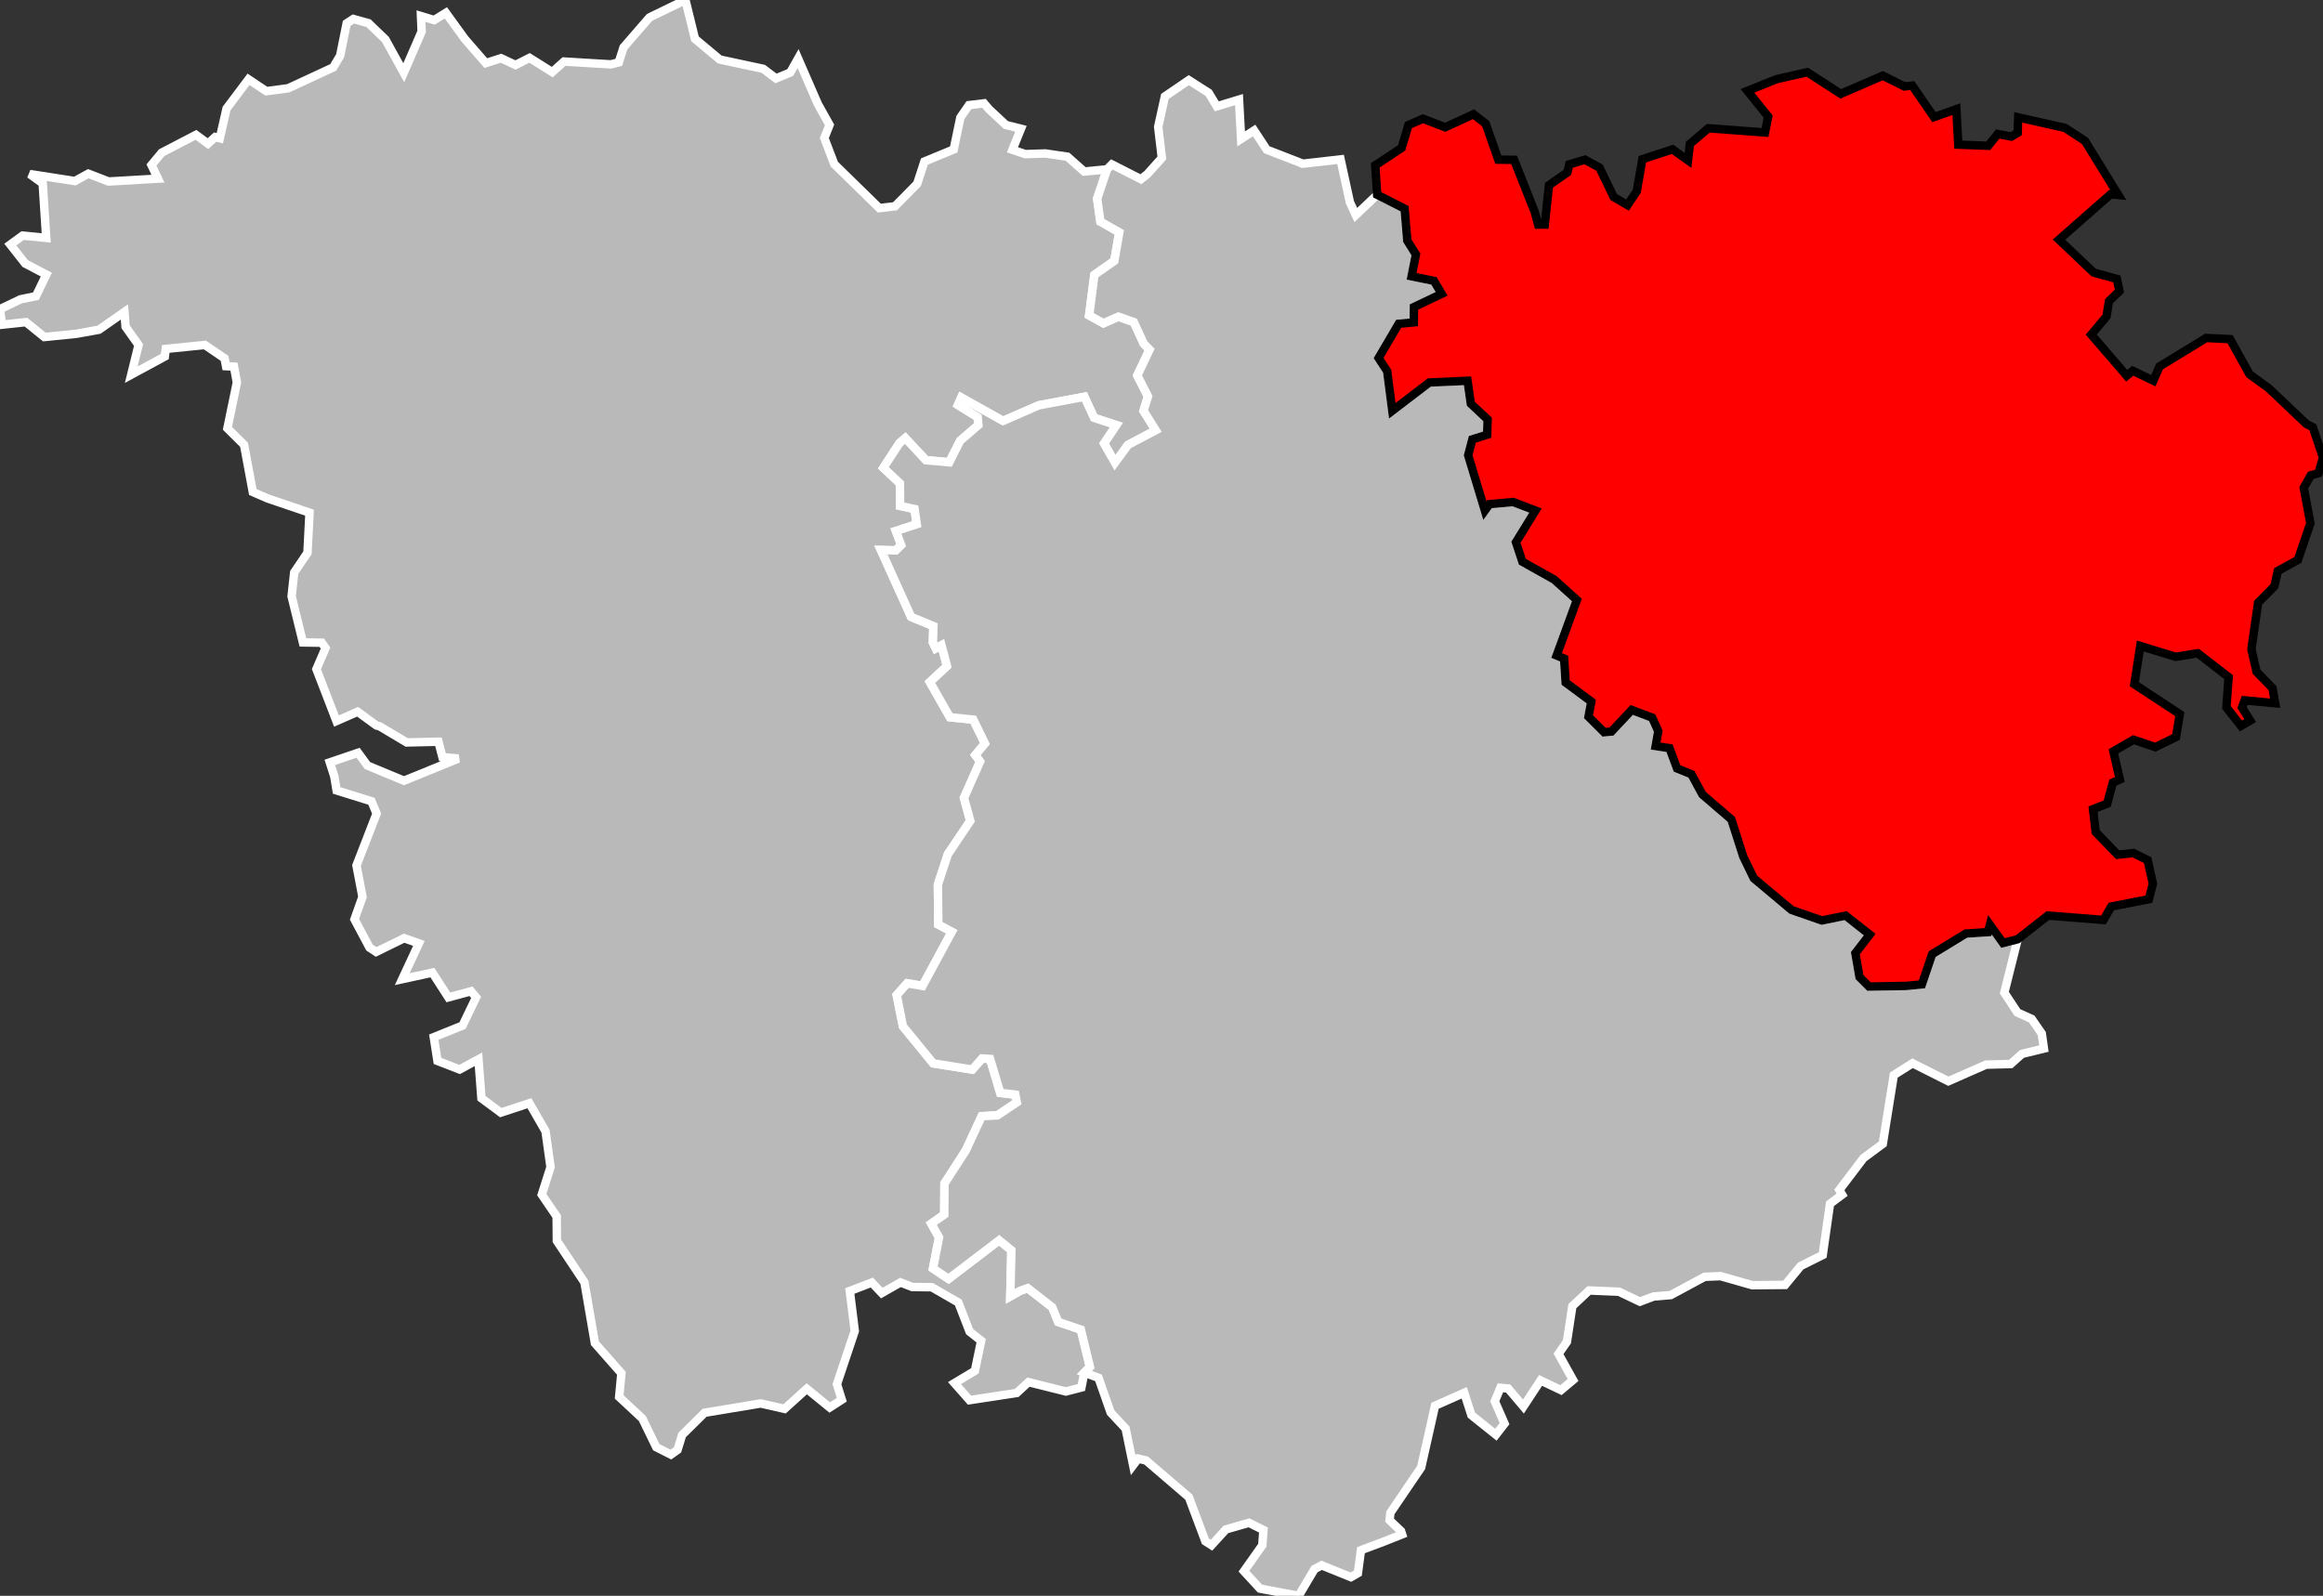
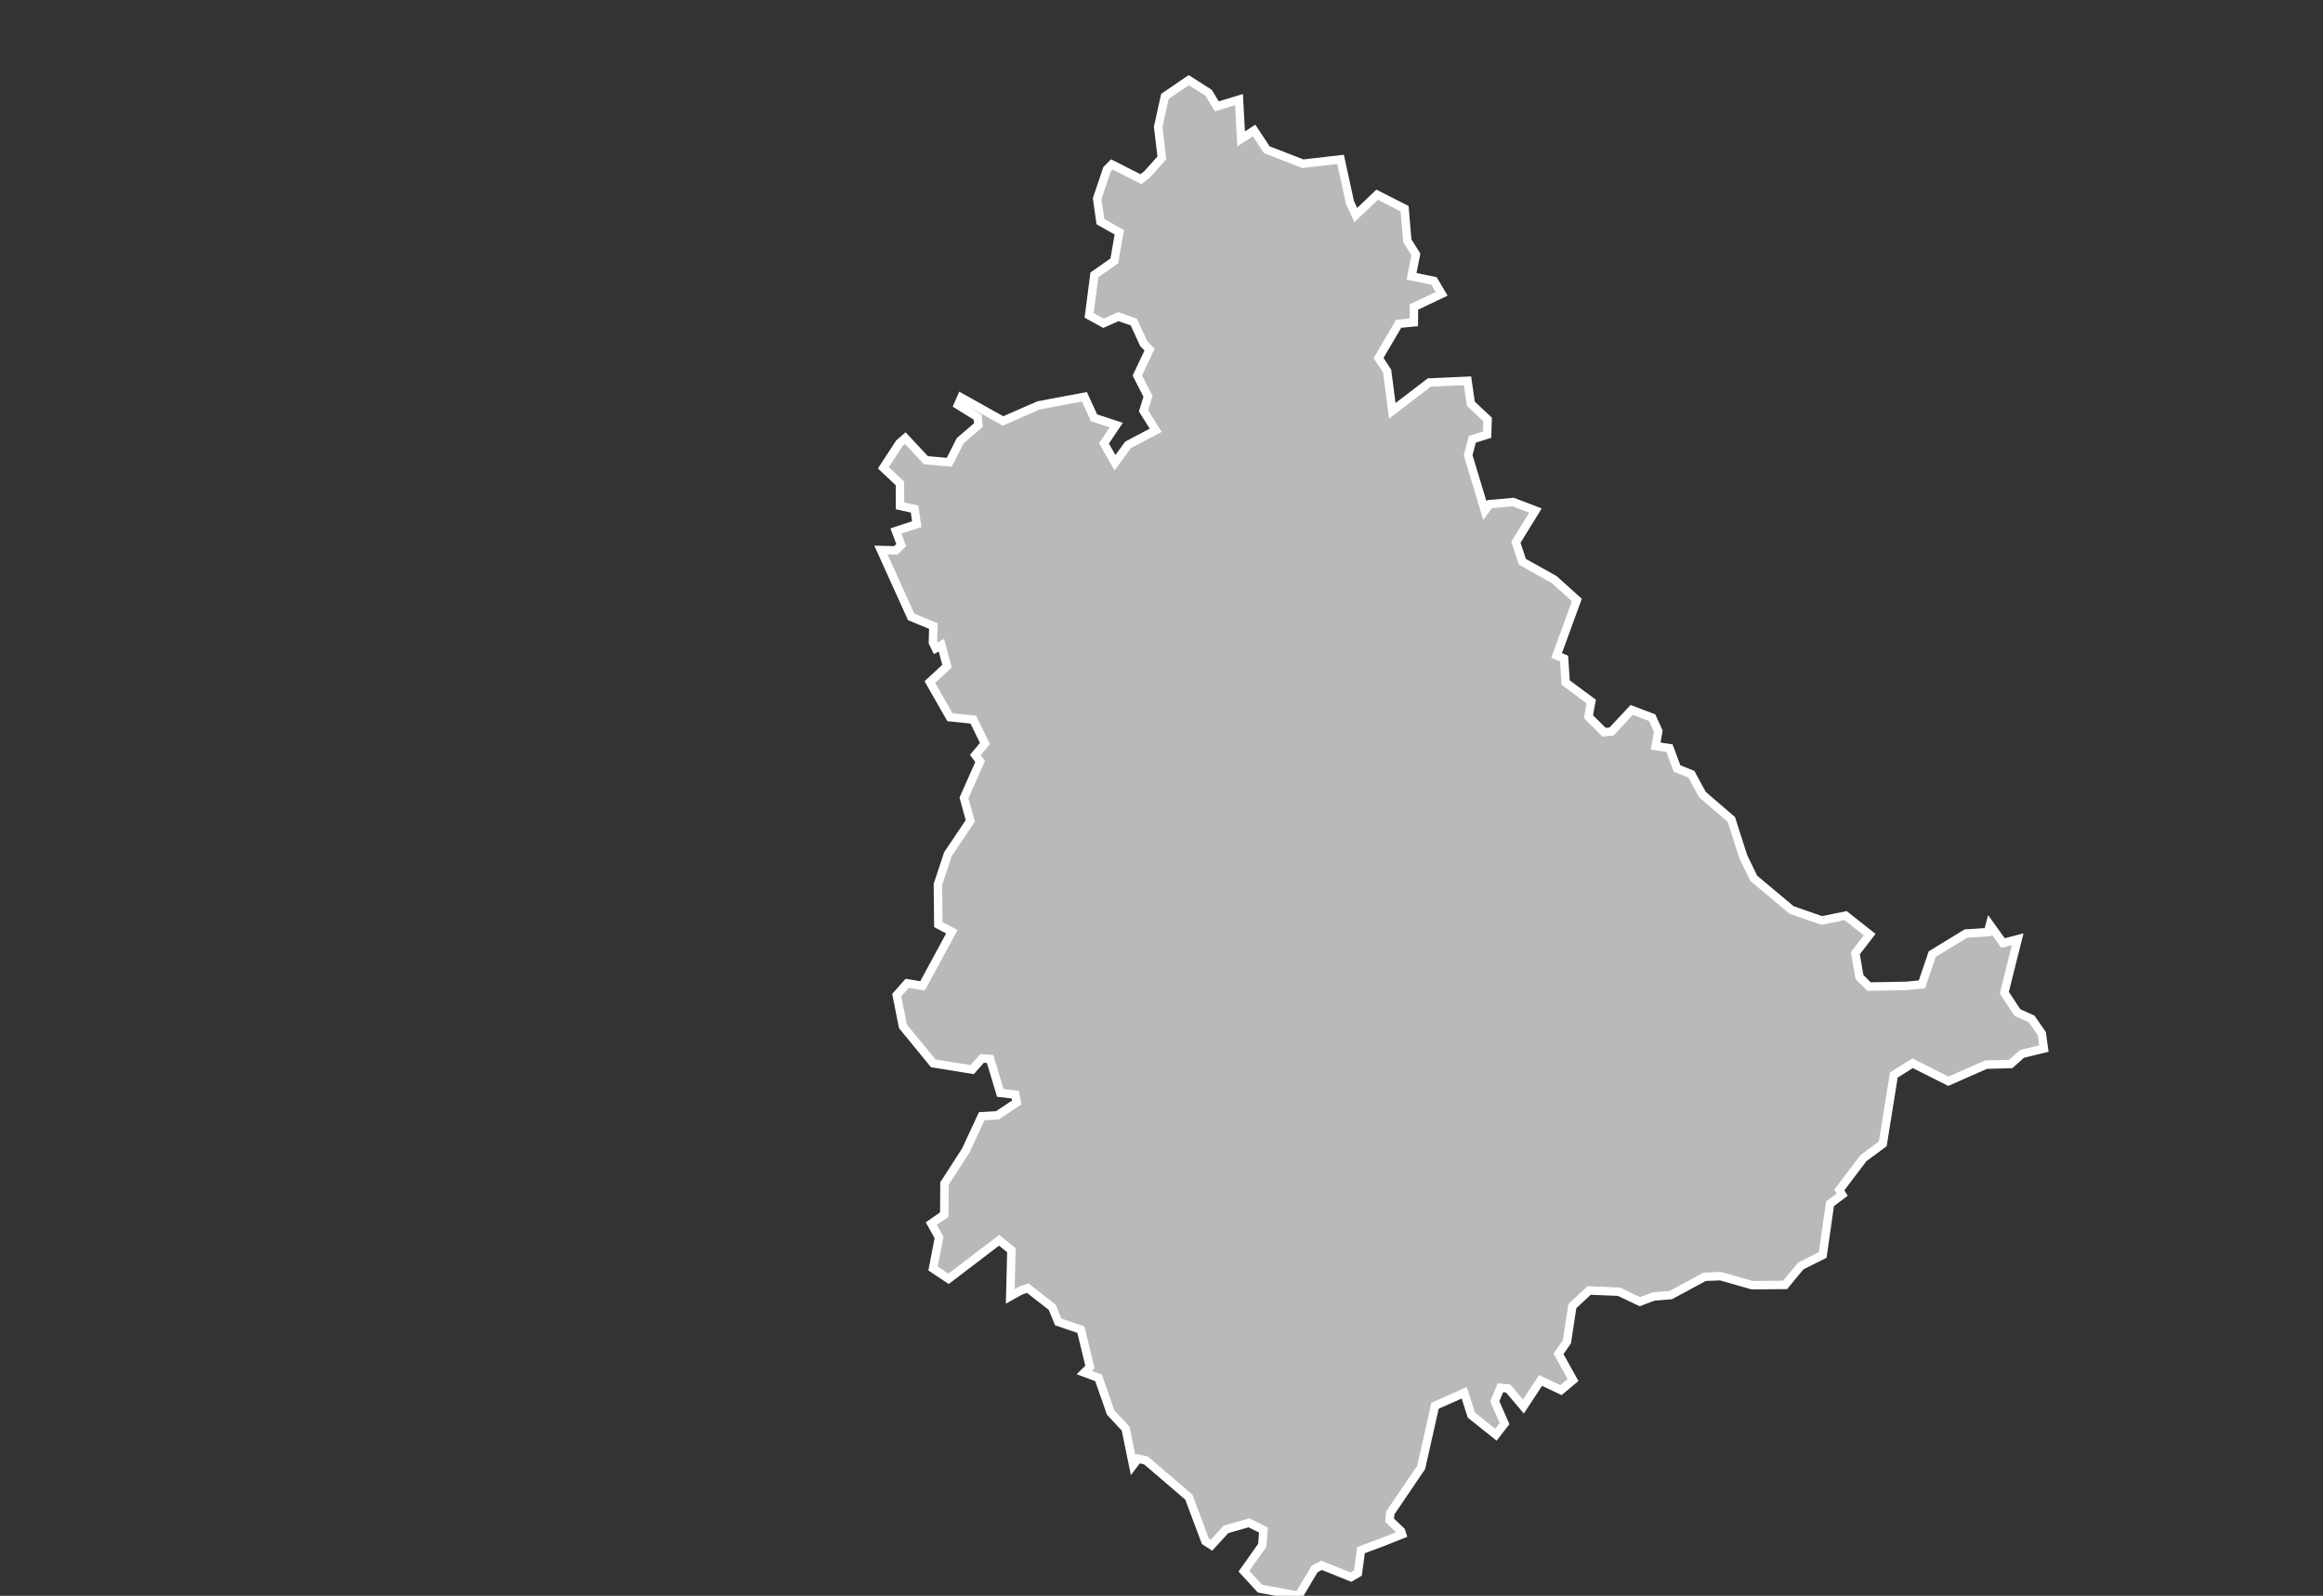
<svg xmlns="http://www.w3.org/2000/svg" viewBox="607467 629488 110158 75692" version="1.1">
  <rect x="607467" y="629488" width="110158" height="75692" fill="#333333" stroke="none" />
  <g style="fill: #b9b9b9; fill-opacity: 1; stroke:white; stroke-opacity: 1; stroke-width:400;">
-     <polygon id="43 1 BRIOUDE" points="658886,694592 658747,695299 658012,695488 656237,695044 655678,695559 653443,695900 652729,695090 653697,694509 653994,693080 653446,692649 652912,691269 651655,690544 650726,690532 650168,690315 649283,690820 648809,690322 647765,690723 648001,692619 647155,695142 647385,695880 646813,696248 645725,695360 644670,696313 643542,696056 640880,696498 639816,697547 639596,698256 639279,698481 638587,698129 637928,696771 636828,695746 636934,694624 635678,693198 635181,690311 633874,688345 633865,687187 633159,686152 633574,684846 633337,683146 632572,681815 631218,682261 630297,681579 630156,679732 629262,680215 628213,679809 628037,678682 629401,678132 630044,676793 629802,676505 628730,676796 627971,675620 626541,675932 627331,674233 626631,673989 625303,674639 624990,674434 624276,673092 624656,672030 624372,670537 625326,668076 625082,667493 623430,666979 623321,666317 623107,665649 624447,665193 624892,665799 626622,666518 629203,665468 628448,665400 628258,664669 626753,664703 625463,663935 625315,663897 624427,663247 623422,663689 622472,661225 622904,660227 622724,659973 621832,659959 621295,657774 621419,656637 622048,655708 622145,653805 620157,653130 619456,652825 619040,650586 618251,649803 618700,647630 618563,646877 618187,646856 618116,646486 617184,645851 615327,646038 615282,646399 613691,647260 614037,645852 613422,644986 613368,644283 612158,645127 611091,645320 609570,645474 608698,644768 607558,644890 607467,644150 608441,643685 609169,643535 609665,642513 608664,641990 607955,641088 608541,640662 609659,640772 609492,638190 608878,637743 611017,638076 611655,637726 612618,638097 614957,637961 614649,637314 615134,636730 616760,635885 617329,636301 617671,635989 617890,636046 618211,634636 619253,633250 620093,633812 621133,633675 623269,632684 623598,632127 623906,630596 624224,630388 624939,630586 625743,631359 626614,632937 627461,630985 627431,630251 628055,630440 628611,630097 629510,631338 630504,632481 631228,632249 631915,632571 632579,632233 633653,632907 634214,632407 636438,632541 636809,632446 637036,631734 638267,630314 639971,629488 640423,631329 641596,632310 643659,632752 644264,633208 644940,632929 645313,632266 646253,634427 646805,635411 646557,636035 647031,637274 649163,639359 649909,639272 650960,638204 651303,637150 652693,636575 653007,635064 653415,634475 654130,634390 654364,634666 655165,635413 655880,635595 655477,636592 656084,636798 657039,636767 658088,636921 658881,637625 659963,637519 659495,638911 659649,639999 660545,640506 660309,641863 659364,642525 659115,644446 659793,644819 660501,644507 661231,644762 661708,645795 661980,646072 661400,647299 661906,648289 661693,648973 662271,649896 660958,650590 660340,651435 659818,650520 660399,649650 659348,649305 658890,648308 656724,648714 655030,649454 653050,648346 652896,648696 653828,649273 653862,649650 652999,650393 652482,651415 651374,651316 650396,650269 650116,650512 649357,651676 650142,652416 650148,653482 650836,653634 650940,654351 649952,654674 650202,655343 649948,655594 649241,655576 650675,658749 651729,659183 651706,659962 651841,660238 652110,660090 652374,661085 651562,661840 652514,663507 653621,663620 654173,664754 653719,665299 653945,665607 653179,667335 653479,668423 652419,670001 651942,671446 651963,673340 652605,673681 651213,676251 650487,676128 649991,676688 650283,678165 651721,679923 653571,680220 654037,679691 654417,679716 654901,681325 655613,681409 655684,681777 654765,682390 654021,682432 653264,684060 652254,685625 652245,687097 651630,687526 651997,688183 651712,689655 652448,690145 654846,688317 655428,688786 655375,690977 655846,690711 656203,690587 657363,691491 657649,692189 658722,692554 659154,694327 658886,694592" />
    <polygon id="43 2 LE PUY-EN-VELAY" points="669050,705180 667217,704839 666456,704012 667326,702783 667380,702059 666696,701717 665601,702030 664917,702779 664627,702593 663843,700501 661817,698763 661437,698672 661201,698984 660844,697246 660135,696485 659559,694843 658886,694592 659154,694327 658722,692554 657649,692189 657363,691491 656203,690587 655846,690711 655375,690977 655428,688786 654846,688317 652448,690145 651712,689655 651997,688183 651630,687526 652245,687097 652254,685625 653264,684060 654021,682432 654765,682390 655684,681777 655613,681409 654901,681325 654417,679716 654037,679691 653571,680220 651721,679923 650283,678165 649991,676688 650487,676128 651213,676251 652605,673681 651963,673340 651942,671446 652419,670001 653479,668423 653179,667335 653945,665607 653719,665299 654173,664754 653621,663620 652514,663507 651562,661840 652374,661085 652110,660090 651841,660238 651706,659962 651729,659183 650675,658749 649241,655576 649948,655594 650202,655343 649952,654674 650940,654351 650836,653634 650148,653482 650142,652416 649357,651676 650116,650512 650396,650269 651374,651316 652482,651415 652999,650393 653862,649650 653828,649273 652896,648696 653050,648346 655030,649454 656724,648714 658890,648308 659348,649305 660399,649650 659818,650520 660340,651435 660958,650590 662271,649896 661693,648973 661906,648289 661400,647299 661980,646072 661708,645795 661231,644762 660501,644507 659793,644819 659115,644446 659364,642525 660309,641863 660545,640506 659649,639999 659495,638911 659963,637519 660192,637287 661570,637987 661869,637753 662563,636978 662389,635506 662707,634062 663839,633289 664782,633891 665169,634531 666222,634212 666321,636076 666937,635677 667538,636589 669248,637253 671037,637048 671481,639085 671761,639687 672773,638725 674073,639386 674202,640905 674610,641556 674404,642594 675465,642810 675830,643424 674517,644050 674511,644777 673792,644846 672839,646469 673246,647093 673490,648972 675247,647630 677057,647550 677213,648636 678010,649383 677988,650105 677285,650326 677087,651081 677880,653707 678102,653400 679222,653300 680279,653704 679353,655207 679659,656132 681169,656979 682243,657947 681282,660578 681637,660726 681710,661862 682926,662764 682794,663482 683534,664219 683885,664186 684845,663162 685814,663528 686103,664172 685979,664873 686635,664975 686993,665937 687673,666211 688196,667175 689568,668355 690130,670113 690631,671146 692420,672648 693860,673148 694985,672917 696128,673817 695449,674698 695644,675830 696095,676282 697869,676251 698605,676177 699092,674745 700691,673768 701737,673700 701829,673352 702451,674218 703147,674037 702513,676570 703133,677512 703811,677820 704289,678512 704390,679223 703352,679476 702814,679956 701647,679986 699859,680773 698162,679919 697273,680480 696749,683743 695835,684418 694689,685928 694822,686154 694247,686586 693901,689014 692857,689537 692118,690433 690559,690447 689056,690018 688305,690048 686696,690915 685880,690984 685231,691228 684241,690756 682823,690697 682029,691440 681772,693128 681372,693704 682063,694944 681490,695424 680522,694963 679709,696201 678986,695348 678617,695313 678350,695953 678814,697011 678404,697539 677241,696609 676901,695549 675514,696167 675434,696538 674859,699091 673398,701245 673362,701593 673907,702114 673955,702264 673068,702617 672005,703015 671859,704103 671527,704295 670139,703732 669801,703914 669050,705180" />
    <g style="fill: #ff0000; fill-opacity:1; stroke:#white ; stroke-opacity: 1; stroke-width:400;">
-       <polygon id="43 3 YSSINGEAUX" points="703147,674037 702451,674218 701829,673352 701737,673700 700691,673768 699092,674745 698605,676177 697869,676251 696095,676282 695644,675830 695449,674698 696128,673817 694985,672917 693860,673148 692420,672648 690631,671146 690130,670113 689568,668355 688196,667175 687673,666211 686993,665937 686635,664975 685979,664873 686103,664172 685814,663528 684845,663162 683885,664186 683534,664219 682794,663482 682926,662764 681710,661862 681637,660726 681282,660578 682243,657947 681169,656979 679659,656132 679353,655207 680279,653704 679222,653300 678102,653400 677880,653707 677087,651081 677285,650326 677988,650105 678010,649383 677213,648636 677057,647550 675247,647630 673490,648972 673246,647093 672839,646469 673792,644846 674511,644777 674517,644050 675830,643424 675465,642810 674404,642594 674610,641556 674202,640905 674073,639386 672773,638725 672683,637331 673935,636502 674255,635421 674945,635118 676000,635525 677342,634906 677921,635356 678517,637060 679265,637070 680246,639541 680407,640139 680721,640139 680921,638273 681798,637660 681883,637285 682624,637063 683316,637439 683989,638832 684644,639214 685083,638562 685348,637042 686778,636572 687513,637092 687604,636314 688477,635571 691165,635772 691314,635018 690334,633797 691708,633244 693168,632912 694757,633940 696750,633077 697775,633586 698149,633549 699177,635042 700238,634666 700330,636348 701750,636402 702202,635843 702844,635966 703147,635783 703172,635055 705391,635554 706338,636171 707918,638737 707555,638702 705106,640855 706751,642417 707850,642718 707973,643295 707477,643770 707359,644495 706635,645358 708316,647308 708606,647074 709578,647543 709879,646866 712086,645518 713218,645575 714143,647242 715051,647902 716836,649595 717144,649752 717625,651190 717415,651930 717045,652034 716711,652623 717027,654307 716433,656047 715484,656568 715323,657292 714548,658074 714231,660277 714474,661348 715230,662127 715357,662843 713911,662707 713786,663048 714171,663665 713736,663921 713045,663039 713149,661606 711687,660473 710642,660641 708961,660129 708679,661943 710835,663359 710655,664445 709676,664925 708638,664575 707685,665126 707991,666460 707662,666606 707390,667607 706720,667867 706846,668953 707886,670030 708635,669949 709309,670286 709558,671400 709368,672139 707584,672486 707217,673122 704578,672914 703147,674037" />
-     </g>
+       </g>
  </g>
</svg>